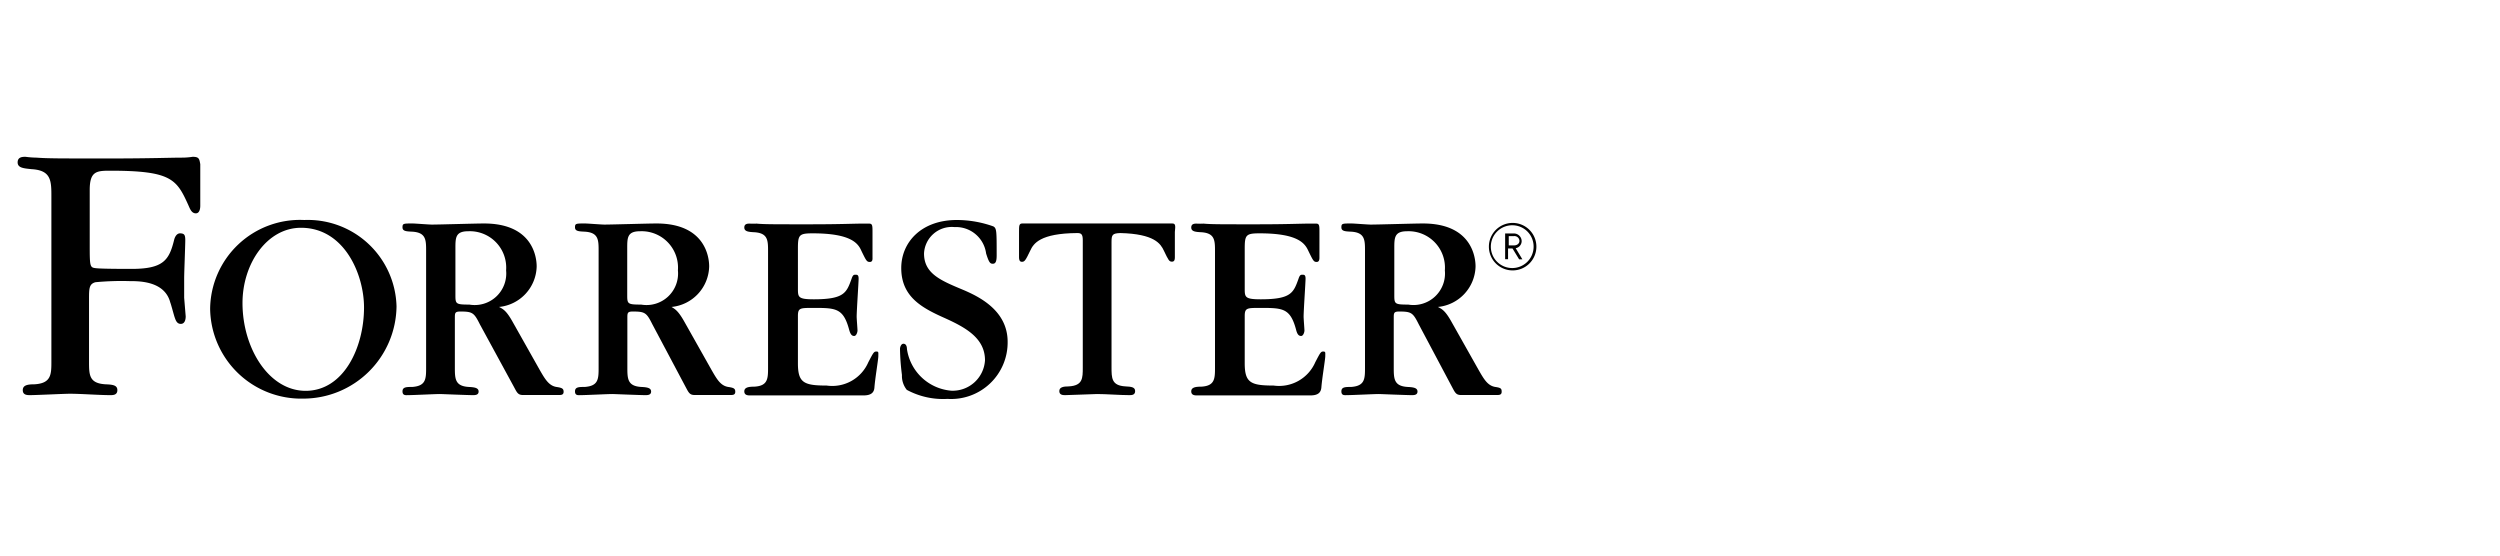
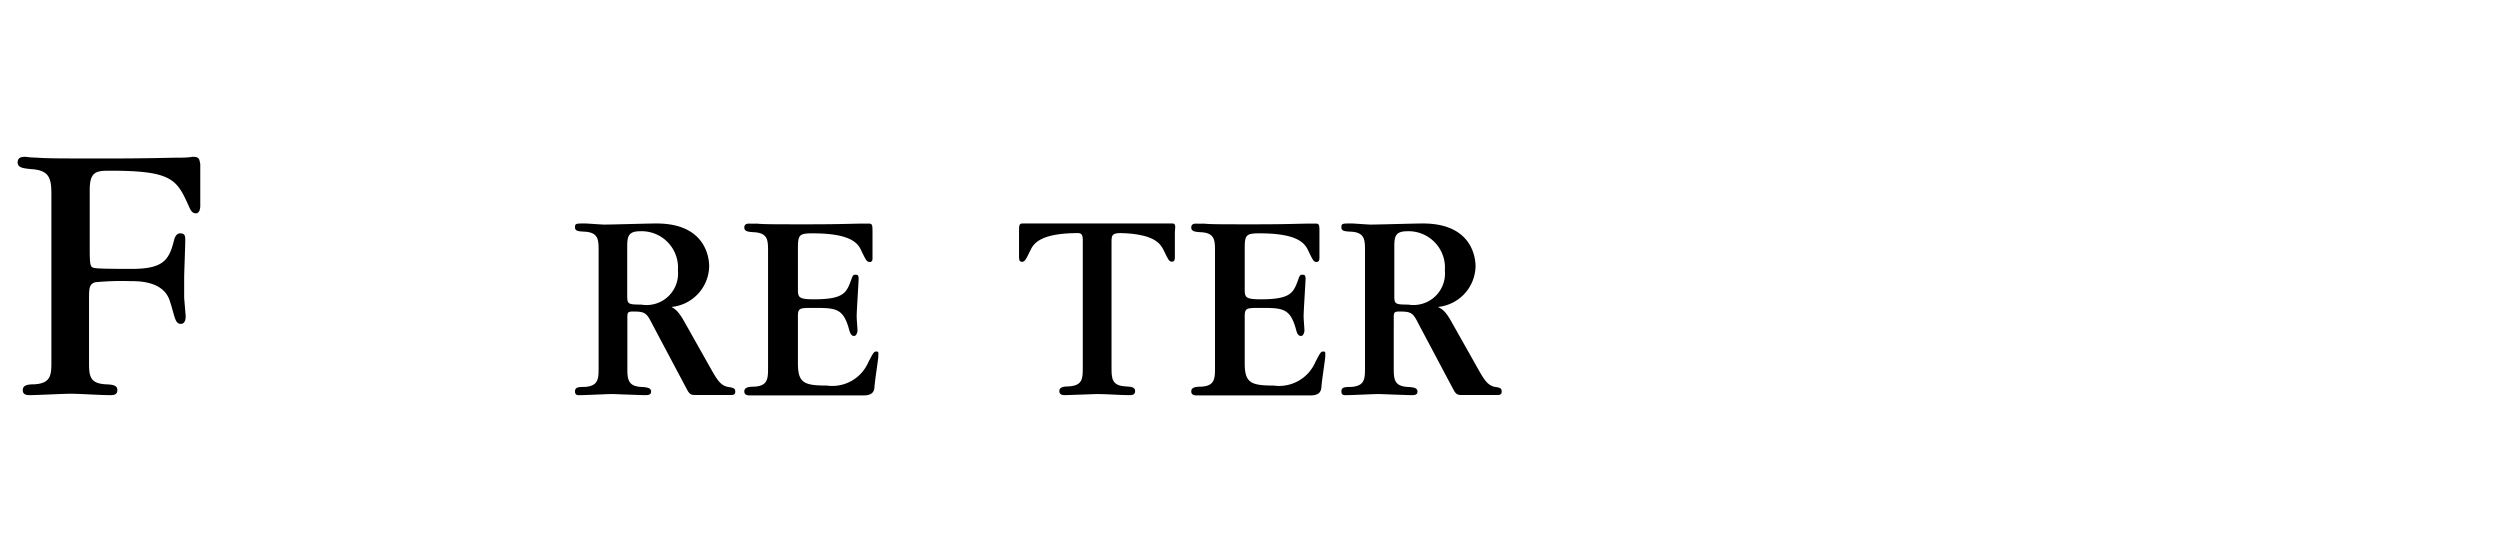
<svg xmlns="http://www.w3.org/2000/svg" id="Layer_1" data-name="Layer 1" width="180" height="40" viewBox="0 0 180 40">
-   <path d="M108.91,19.47a1.71,1.71,0,1,1,1.71-1.71A1.71,1.71,0,0,1,108.91,19.47Zm0-3.25a1.54,1.54,0,1,0,1.51,1.53A1.53,1.53,0,0,0,108.91,16.22Zm.46,2.44-.47-.77h-.32v.77h-.21V16.81h.6a.56.56,0,0,1,.59.55.52.52,0,0,1-.43.51l.48.8h-.24ZM109,17h-.37v.67H109c.23,0,.4-.13.4-.33A.36.36,0,0,0,109,17Z" />
  <path d="M84.4,16.09c-.05,0-.07,0-.59,0s-1.53,0-3.57,0H77.77c-2,0-3,0-3.57,0s-.53,0-.59,0c-.24,0-.24.16-.24.61v1.81c0,.1,0,.34.2.34s.26-.08.61-.81c.23-.5.7-1.24,3.38-1.26.28,0,.4.07.4.51v9.17c0,.77,0,1.3-1,1.36-.41,0-.69.06-.69.34s.26.29.42.29c.37,0,2-.08,2.3-.08.65,0,1.68.08,2.32.08.16,0,.42,0,.42-.29s-.28-.32-.7-.34c-1-.06-1-.59-1-1.4v-9c0-.51.06-.62.63-.64,2.46.06,2.9.77,3.13,1.25.35.73.39.81.6.81s.2-.24.2-.34V16.7C84.64,16.24,84.64,16.09,84.4,16.09Z" />
  <path d="M63.1,25.31c-.18,0-.22.08-.58.77a2.83,2.83,0,0,1-3,1.68c-1.66,0-2.07-.21-2.07-1.61V22.76c0-.59.15-.59,1.09-.59,1.62,0,2.17,0,2.59,1.54.1.38.21.48.37.48s.24-.28.24-.39-.06-.85-.06-1c0-.44.14-2.47.14-2.74s-.1-.28-.22-.28-.19,0-.29.3c-.36,1-.53,1.47-2.72,1.47-1.14,0-1.14-.16-1.14-.79V17.92c0-1,.07-1.12,1.06-1.12,2.8,0,3.28.74,3.51,1.26.35.72.39.8.61.8s.19-.24.19-.34V16.71c0-.45,0-.61-.24-.61-.05,0-.07,0-.58,0s-1.54.05-3.57.05h-.95c-1.68,0-2.53,0-3-.05a5,5,0,0,1-.5,0c-.14,0-.39,0-.39.28s.28.32.71.34c1,.06,1,.59,1,1.4v8.32c0,.81,0,1.35-1,1.4-.42,0-.71.06-.71.34s.26.29.41.29l.61,0c.32,0,.81,0,1.62,0h.24l2.17,0c1.14,0,2.52,0,3.53,0,.57,0,.77-.22.79-.59.06-.73.28-2,.28-2.25S63.27,25.31,63.1,25.31Z" />
  <path d="M95.27,25.31c-.17,0-.21.08-.57.77a2.84,2.84,0,0,1-3,1.68c-1.66,0-2.08-.21-2.08-1.61V22.76c0-.59.16-.59,1.1-.59,1.62,0,2.17,0,2.59,1.54.09.38.21.48.37.48s.24-.28.24-.39-.06-.85-.06-1c0-.44.14-2.47.14-2.74s-.1-.28-.22-.28-.19,0-.29.3c-.36,1-.53,1.47-2.72,1.47-1.15,0-1.15-.16-1.15-.79V17.92c0-1,.08-1.12,1.07-1.12,2.8,0,3.27.74,3.51,1.26.35.72.39.8.6.8s.2-.24.2-.34V16.71c0-.45,0-.61-.24-.61,0,0-.07,0-.59,0s-1.54.05-3.57.05h-.94c-1.68,0-2.53,0-3-.05a4.5,4.5,0,0,1-.5,0c-.14,0-.39,0-.39.28s.28.32.71.34c1,.06,1,.59,1,1.4v8.32c0,.81,0,1.35-1,1.4-.42,0-.71.06-.71.34s.26.29.41.29l.61,0c.32,0,.81,0,1.62,0h.24l2.17,0c1.14,0,2.52,0,3.52,0,.58,0,.77-.22.8-.59.06-.73.28-2,.28-2.25S95.45,25.31,95.27,25.31Z" />
-   <path d="M69.3,20.85c-1.61-.67-2.77-1.17-2.77-2.6a2,2,0,0,1,2.19-1.9A2.19,2.19,0,0,1,71,18.25c.2.63.28.74.48.74s.28-.16.28-.6c0-1.77,0-1.95-.24-2.09a7.81,7.81,0,0,0-2.63-.46c-2.56,0-4,1.61-4,3.46,0,2.13,1.58,2.91,3.22,3.64,1.44.66,2.81,1.42,2.81,3a2.33,2.33,0,0,1-2.43,2.19,3.52,3.52,0,0,1-3.19-3c0-.18-.06-.38-.25-.38s-.25.28-.25.36A16.29,16.29,0,0,0,64.94,27a1.6,1.6,0,0,0,.35,1.07,5.5,5.5,0,0,0,2.93.65,4.07,4.07,0,0,0,4.33-4.11C72.55,22.32,70.43,21.33,69.3,20.85Z" />
-   <path d="M21.91,15.84a6.47,6.47,0,0,0-6.78,6.4,6.56,6.56,0,0,0,6.72,6.46,6.72,6.72,0,0,0,6.7-6.64A6.39,6.39,0,0,0,21.91,15.84Zm.1,12.3c-2.66,0-4.55-3.08-4.55-6.32,0-2.84,1.77-5.42,4.21-5.42,3.13,0,4.54,3.36,4.54,5.74C26.21,25,24.76,28.14,22,28.14Z" />
  <path d="M13.87,11.29a5.1,5.1,0,0,1-.82.06c-.75,0-2.24.06-5.2.06H7.23c-2.82,0-3.85,0-4.59-.06a6.46,6.46,0,0,1-.8-.06c-.2,0-.57,0-.57.4s.43.43,1,.49c1.43.08,1.43.85,1.43,2V26c0,.95,0,1.6-1.22,1.67-.51,0-.84.07-.84.42s.31.36.51.36c.46,0,2.47-.1,2.88-.1.81,0,2.11.1,2.91.1.19,0,.51,0,.51-.36s-.34-.4-.85-.42C6.41,27.6,6.41,27,6.41,26V21.58c0-.81,0-1.13.46-1.26a20.17,20.17,0,0,1,2.46-.08c.71,0,2.53,0,2.93,1.54.06.14.25.88.32,1.08s.16.47.45.46.34-.34.34-.54l-.11-1.34c0-.65,0-1.14,0-1.39,0-.43.08-2.37.08-2.76s-.08-.47-.34-.49-.4.23-.46.46c-.36,1.47-.77,2.1-3.08,2.1-.42,0-2.12,0-2.55-.05s-.45-.09-.45-1.63v-4c0-1.34.48-1.39,1.46-1.39,4.43,0,4.8.61,5.65,2.5.11.24.22.57.53.57s.32-.45.32-.54v-3C14.35,11.43,14.33,11.29,13.87,11.29Z" />
-   <path d="M40.06,27.86c-.55-.09-.83-.58-1.22-1.26l-1.91-3.39c-.46-.83-.69-.95-1-1.11a3,3,0,0,0,2.71-2.92c0-.69-.3-3.09-3.79-3.09-.6,0-3.21.08-3.75.08-.23,0-1.2-.08-1.4-.08-.65,0-.72,0-.72.28s.28.29.7.31c1,.06,1,.6,1,1.4v8.36c0,.83,0,1.35-1,1.42-.41,0-.7,0-.7.32s.26.27.41.27c.36,0,1.95-.08,2.29-.08.08,0,2,.08,2.36.08.16,0,.42,0,.42-.26s-.28-.31-.71-.33c-1-.06-1-.6-1-1.43V22.89c0-.34,0-.46.38-.46.89,0,1,.08,1.42.92L37,27.85c.22.41.29.59.65.59h2.6c.14,0,.33,0,.33-.23S40.47,27.92,40.06,27.86Zm-6.27-5.93c-1,0-1-.05-1-.73V17.89c0-.77,0-1.24.92-1.24a2.62,2.62,0,0,1,2.73,2.82A2.27,2.27,0,0,1,33.79,21.93Z" />
  <path d="M52.43,27.86c-.56-.09-.83-.58-1.22-1.26L49.3,23.21c-.46-.83-.69-.95-.95-1.11a3,3,0,0,0,2.71-2.92c0-.69-.3-3.09-3.79-3.09-.6,0-3.21.08-3.75.08-.23,0-1.2-.08-1.4-.08-.65,0-.72,0-.72.28s.28.29.7.31c1,.06,1,.6,1,1.4v8.36c0,.83,0,1.35-1,1.42-.41,0-.7,0-.7.32s.25.27.41.27c.36,0,1.95-.08,2.29-.08.07,0,2,.08,2.36.08.16,0,.42,0,.42-.26s-.28-.31-.71-.33c-1-.06-1-.6-1-1.43V22.89c0-.34,0-.46.38-.46.89,0,1,.08,1.42.92l2.39,4.5c.22.41.29.59.65.59h2.6c.14,0,.33,0,.33-.23S52.84,27.92,52.43,27.86Zm-6.27-5.93c-1,0-1-.05-1-.73V17.89c0-.77,0-1.24.92-1.24a2.62,2.62,0,0,1,2.73,2.82A2.27,2.27,0,0,1,46.16,21.93Z" />
  <path d="M107.66,27.86c-.56-.09-.83-.58-1.22-1.26l-1.91-3.39c-.46-.83-.69-.95-1-1.11a3,3,0,0,0,2.71-2.92c0-.69-.3-3.09-3.79-3.09-.6,0-3.21.08-3.75.08-.23,0-1.2-.08-1.4-.08-.65,0-.72,0-.72.28s.28.29.7.31c1,.06,1,.6,1,1.4v8.36c0,.83,0,1.35-1,1.42-.41,0-.7,0-.7.32s.25.27.41.27c.36,0,1.95-.08,2.29-.08.07,0,2,.08,2.36.08.16,0,.42,0,.42-.26s-.28-.31-.71-.33c-1-.06-1-.6-1-1.43V22.89c0-.34,0-.46.38-.46.89,0,1,.08,1.42.92l2.39,4.5c.22.41.29.59.65.59h2.6c.14,0,.33,0,.33-.23S108.07,27.92,107.66,27.86Zm-6.27-5.93c-1,0-1-.05-1-.73V17.89c0-.77,0-1.24.92-1.24a2.62,2.62,0,0,1,2.72,2.82A2.27,2.27,0,0,1,101.39,21.93Z" />
</svg>